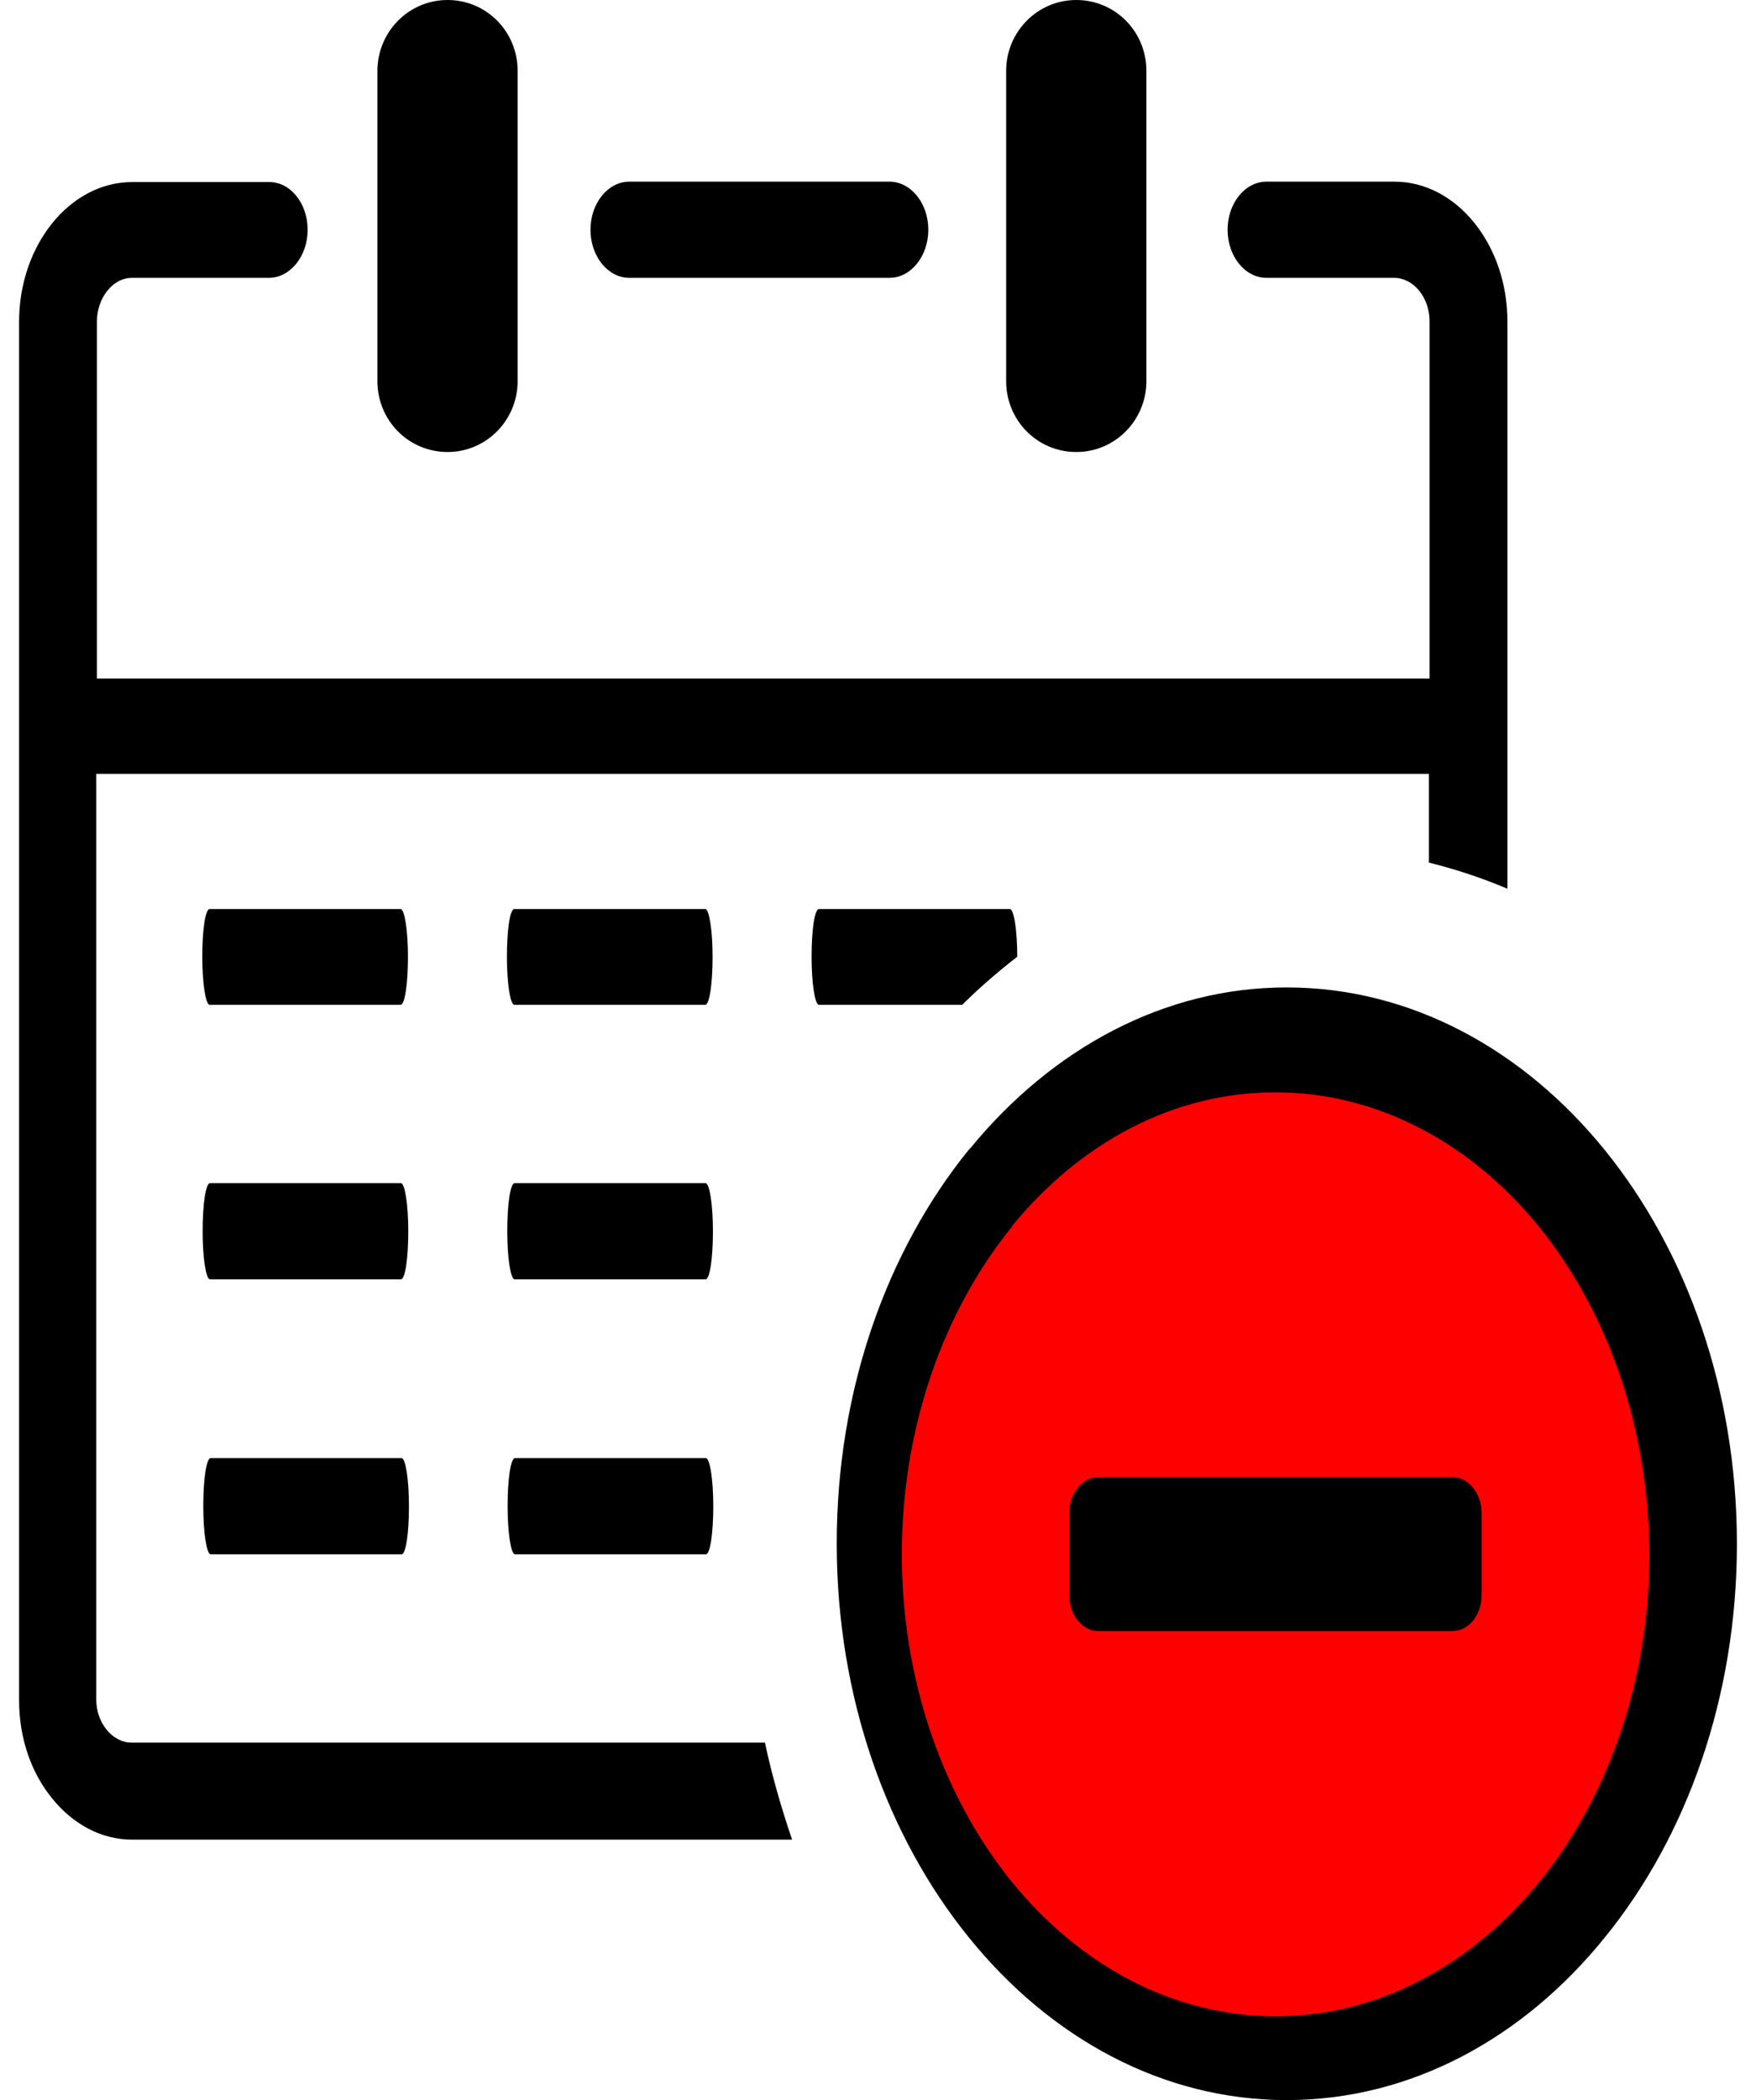
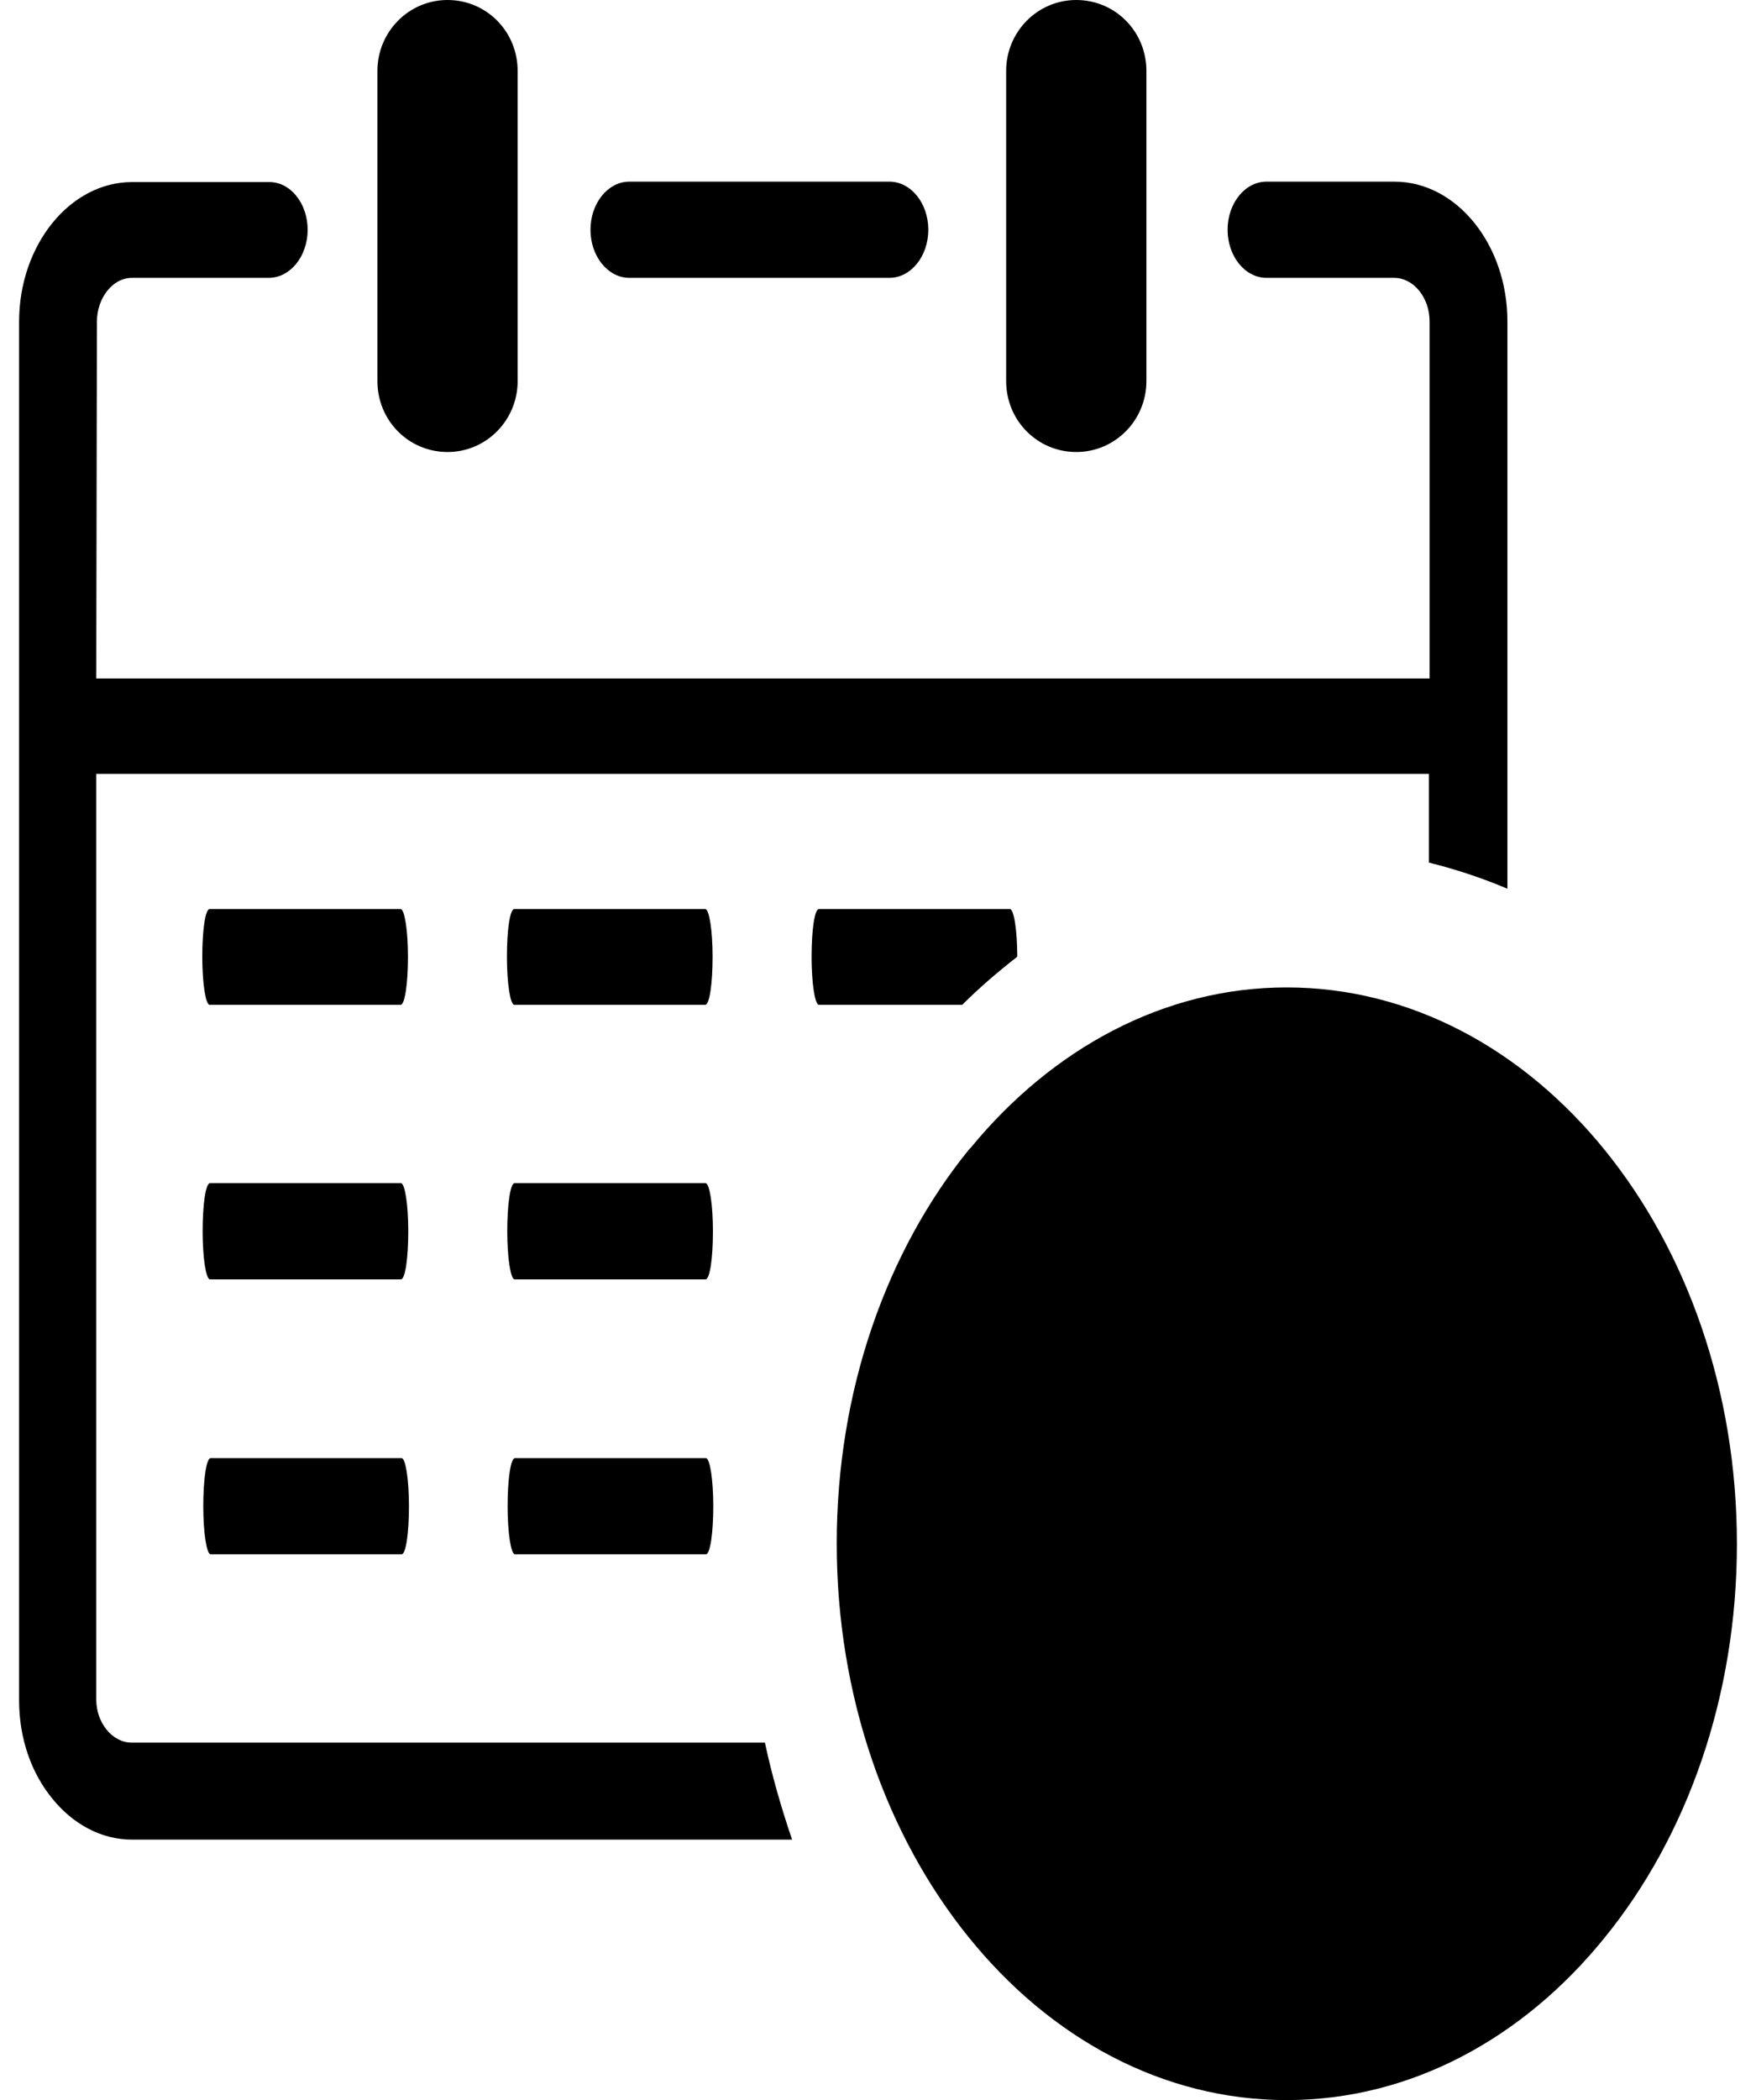
<svg xmlns="http://www.w3.org/2000/svg" width="46" height="55" viewBox="0 0 46 55" fill="none">
-   <path d="M26.357 1.857C26.357 0.836 27.175 0 28.194 0C29.214 0 30.031 0.825 30.031 1.857V9.981C30.031 11.002 29.214 11.838 28.194 11.838C27.175 11.838 26.357 11.013 26.357 9.981V1.857ZM33.705 25.86C36.957 25.86 39.91 27.489 42.046 30.128C44.182 32.768 45.5 36.406 45.5 40.435C45.5 44.454 44.182 48.103 42.046 50.732C39.919 53.371 36.966 55 33.705 55C30.453 55 27.5 53.371 25.373 50.732C23.237 48.092 21.919 44.443 21.919 40.425C21.919 36.395 23.237 32.757 25.373 30.117L25.435 30.052C27.561 27.467 30.488 25.86 33.705 25.86ZM5.492 26.316C5.387 26.316 5.299 25.751 5.299 25.056C5.299 24.361 5.378 23.807 5.492 23.807H10.493C10.599 23.807 10.687 24.372 10.687 25.056C10.687 25.751 10.607 26.316 10.493 26.316H5.492ZM13.473 26.316C13.367 26.316 13.279 25.751 13.279 25.056C13.279 24.361 13.358 23.807 13.473 23.807H18.474C18.579 23.807 18.667 24.372 18.667 25.056C18.667 25.751 18.588 26.316 18.474 26.316H13.473ZM21.453 26.316C21.348 26.316 21.26 25.751 21.26 25.056C21.26 24.361 21.339 23.807 21.453 23.807H26.454C26.56 23.807 26.648 24.361 26.648 25.056C26.146 25.447 25.663 25.86 25.206 26.316H21.453ZM5.501 33.506C5.396 33.506 5.308 32.941 5.308 32.246C5.308 31.551 5.387 30.986 5.501 30.986H10.502C10.607 30.986 10.695 31.551 10.695 32.246C10.695 32.941 10.616 33.506 10.502 33.506H5.501ZM13.481 33.506C13.376 33.506 13.288 32.941 13.288 32.246C13.288 31.551 13.367 30.986 13.481 30.986H18.482C18.588 30.986 18.676 31.551 18.676 32.246C18.676 32.941 18.597 33.506 18.482 33.506H13.481ZM5.519 40.707C5.413 40.707 5.325 40.142 5.325 39.447C5.325 38.752 5.404 38.187 5.519 38.187H10.52C10.625 38.187 10.713 38.752 10.713 39.447C10.713 40.142 10.634 40.707 10.52 40.707H5.519ZM13.49 40.707C13.385 40.707 13.297 40.142 13.297 39.447C13.297 38.752 13.376 38.187 13.49 38.187H18.491C18.597 38.187 18.685 38.752 18.685 39.447C18.685 40.142 18.605 40.707 18.491 40.707H13.49ZM9.887 1.857C9.887 0.836 10.704 0 11.724 0C12.743 0 13.56 0.825 13.56 1.857V9.981C13.56 11.002 12.743 11.838 11.724 11.838C10.704 11.838 9.887 11.013 9.887 9.981V1.857ZM2.521 17.769H37.449V8.417C37.449 8.102 37.344 7.82 37.177 7.614C37.01 7.407 36.773 7.277 36.526 7.277H33.178C32.615 7.277 32.158 6.712 32.158 6.017C32.158 5.322 32.615 4.757 33.178 4.757H36.526C37.344 4.757 38.082 5.17 38.618 5.832C39.154 6.495 39.488 7.407 39.488 8.417V23.275C38.82 22.993 38.135 22.765 37.432 22.591V20.267H37.449H2.521V44.497C2.521 44.823 2.627 45.095 2.794 45.301C2.961 45.508 3.198 45.638 3.444 45.638H20.038C20.223 46.507 20.469 47.354 20.75 48.179H3.462C2.645 48.179 1.906 47.767 1.37 47.104C0.834 46.452 0.5 45.551 0.5 44.53V8.428C0.5 7.418 0.834 6.506 1.37 5.843C1.906 5.181 2.645 4.768 3.462 4.768H7.039C7.602 4.757 8.059 5.322 8.059 6.017C8.059 6.712 7.602 7.277 7.039 7.277H3.462C3.198 7.277 2.979 7.407 2.812 7.614C2.645 7.82 2.539 8.113 2.539 8.417V17.779L2.521 17.769ZM16.487 7.277C15.925 7.277 15.468 6.712 15.468 6.017C15.468 5.322 15.925 4.757 16.487 4.757H23.299C23.861 4.757 24.318 5.322 24.318 6.017C24.318 6.712 23.861 7.277 23.299 7.277H16.487Z" fill="black" />
-   <path d="M40.332 32.149C38.565 29.965 36.113 28.608 33.406 28.608C30.726 28.608 28.3 29.933 26.533 32.083L26.489 32.149C24.723 34.343 23.624 37.362 23.624 40.707C23.624 44.041 24.723 47.072 26.489 49.266C28.256 51.449 30.708 52.806 33.415 52.806C36.122 52.806 38.565 51.449 40.341 49.266C42.107 47.082 43.206 44.052 43.206 40.718C43.197 37.362 42.099 34.343 40.332 32.149Z" fill="#FF0000" />
+   <path d="M26.357 1.857C26.357 0.836 27.175 0 28.194 0C29.214 0 30.031 0.825 30.031 1.857V9.981C30.031 11.002 29.214 11.838 28.194 11.838C27.175 11.838 26.357 11.013 26.357 9.981V1.857ZM33.705 25.86C36.957 25.86 39.91 27.489 42.046 30.128C44.182 32.768 45.5 36.406 45.5 40.435C45.5 44.454 44.182 48.103 42.046 50.732C39.919 53.371 36.966 55 33.705 55C30.453 55 27.5 53.371 25.373 50.732C23.237 48.092 21.919 44.443 21.919 40.425C21.919 36.395 23.237 32.757 25.373 30.117L25.435 30.052C27.561 27.467 30.488 25.86 33.705 25.86ZM5.492 26.316C5.387 26.316 5.299 25.751 5.299 25.056C5.299 24.361 5.378 23.807 5.492 23.807H10.493C10.599 23.807 10.687 24.372 10.687 25.056C10.687 25.751 10.607 26.316 10.493 26.316H5.492ZM13.473 26.316C13.367 26.316 13.279 25.751 13.279 25.056C13.279 24.361 13.358 23.807 13.473 23.807H18.474C18.579 23.807 18.667 24.372 18.667 25.056C18.667 25.751 18.588 26.316 18.474 26.316H13.473ZM21.453 26.316C21.348 26.316 21.26 25.751 21.26 25.056C21.26 24.361 21.339 23.807 21.453 23.807H26.454C26.56 23.807 26.648 24.361 26.648 25.056C26.146 25.447 25.663 25.86 25.206 26.316H21.453ZM5.501 33.506C5.396 33.506 5.308 32.941 5.308 32.246C5.308 31.551 5.387 30.986 5.501 30.986H10.502C10.607 30.986 10.695 31.551 10.695 32.246C10.695 32.941 10.616 33.506 10.502 33.506H5.501ZM13.481 33.506C13.376 33.506 13.288 32.941 13.288 32.246C13.288 31.551 13.367 30.986 13.481 30.986H18.482C18.588 30.986 18.676 31.551 18.676 32.246C18.676 32.941 18.597 33.506 18.482 33.506H13.481ZM5.519 40.707C5.413 40.707 5.325 40.142 5.325 39.447C5.325 38.752 5.404 38.187 5.519 38.187H10.52C10.625 38.187 10.713 38.752 10.713 39.447C10.713 40.142 10.634 40.707 10.52 40.707H5.519ZM13.49 40.707C13.385 40.707 13.297 40.142 13.297 39.447C13.297 38.752 13.376 38.187 13.49 38.187H18.491C18.597 38.187 18.685 38.752 18.685 39.447C18.685 40.142 18.605 40.707 18.491 40.707H13.49ZM9.887 1.857C9.887 0.836 10.704 0 11.724 0C12.743 0 13.56 0.825 13.56 1.857V9.981C13.56 11.002 12.743 11.838 11.724 11.838C10.704 11.838 9.887 11.013 9.887 9.981V1.857ZM2.521 17.769H37.449V8.417C37.449 8.102 37.344 7.82 37.177 7.614C37.01 7.407 36.773 7.277 36.526 7.277H33.178C32.615 7.277 32.158 6.712 32.158 6.017C32.158 5.322 32.615 4.757 33.178 4.757H36.526C37.344 4.757 38.082 5.17 38.618 5.832C39.154 6.495 39.488 7.407 39.488 8.417V23.275C38.82 22.993 38.135 22.765 37.432 22.591V20.267H37.449H2.521V44.497C2.521 44.823 2.627 45.095 2.794 45.301C2.961 45.508 3.198 45.638 3.444 45.638H20.038C20.223 46.507 20.469 47.354 20.75 48.179H3.462C2.645 48.179 1.906 47.767 1.37 47.104C0.834 46.452 0.5 45.551 0.5 44.53V8.428C0.5 7.418 0.834 6.506 1.37 5.843C1.906 5.181 2.645 4.768 3.462 4.768H7.039C7.602 4.757 8.059 5.322 8.059 6.017C8.059 6.712 7.602 7.277 7.039 7.277H3.462C3.198 7.277 2.979 7.407 2.812 7.614C2.645 7.82 2.539 8.113 2.539 8.417L2.521 17.769ZM16.487 7.277C15.925 7.277 15.468 6.712 15.468 6.017C15.468 5.322 15.925 4.757 16.487 4.757H23.299C23.861 4.757 24.318 5.322 24.318 6.017C24.318 6.712 23.861 7.277 23.299 7.277H16.487Z" fill="black" />
  <path d="M38.812 39.621V41.782C38.812 42.293 38.469 42.716 38.056 42.716H28.766C28.352 42.716 28.01 42.293 28.01 41.782V39.621C28.01 39.111 28.352 38.687 28.766 38.687H38.056C38.469 38.687 38.812 39.121 38.812 39.621Z" fill="black" />
</svg>